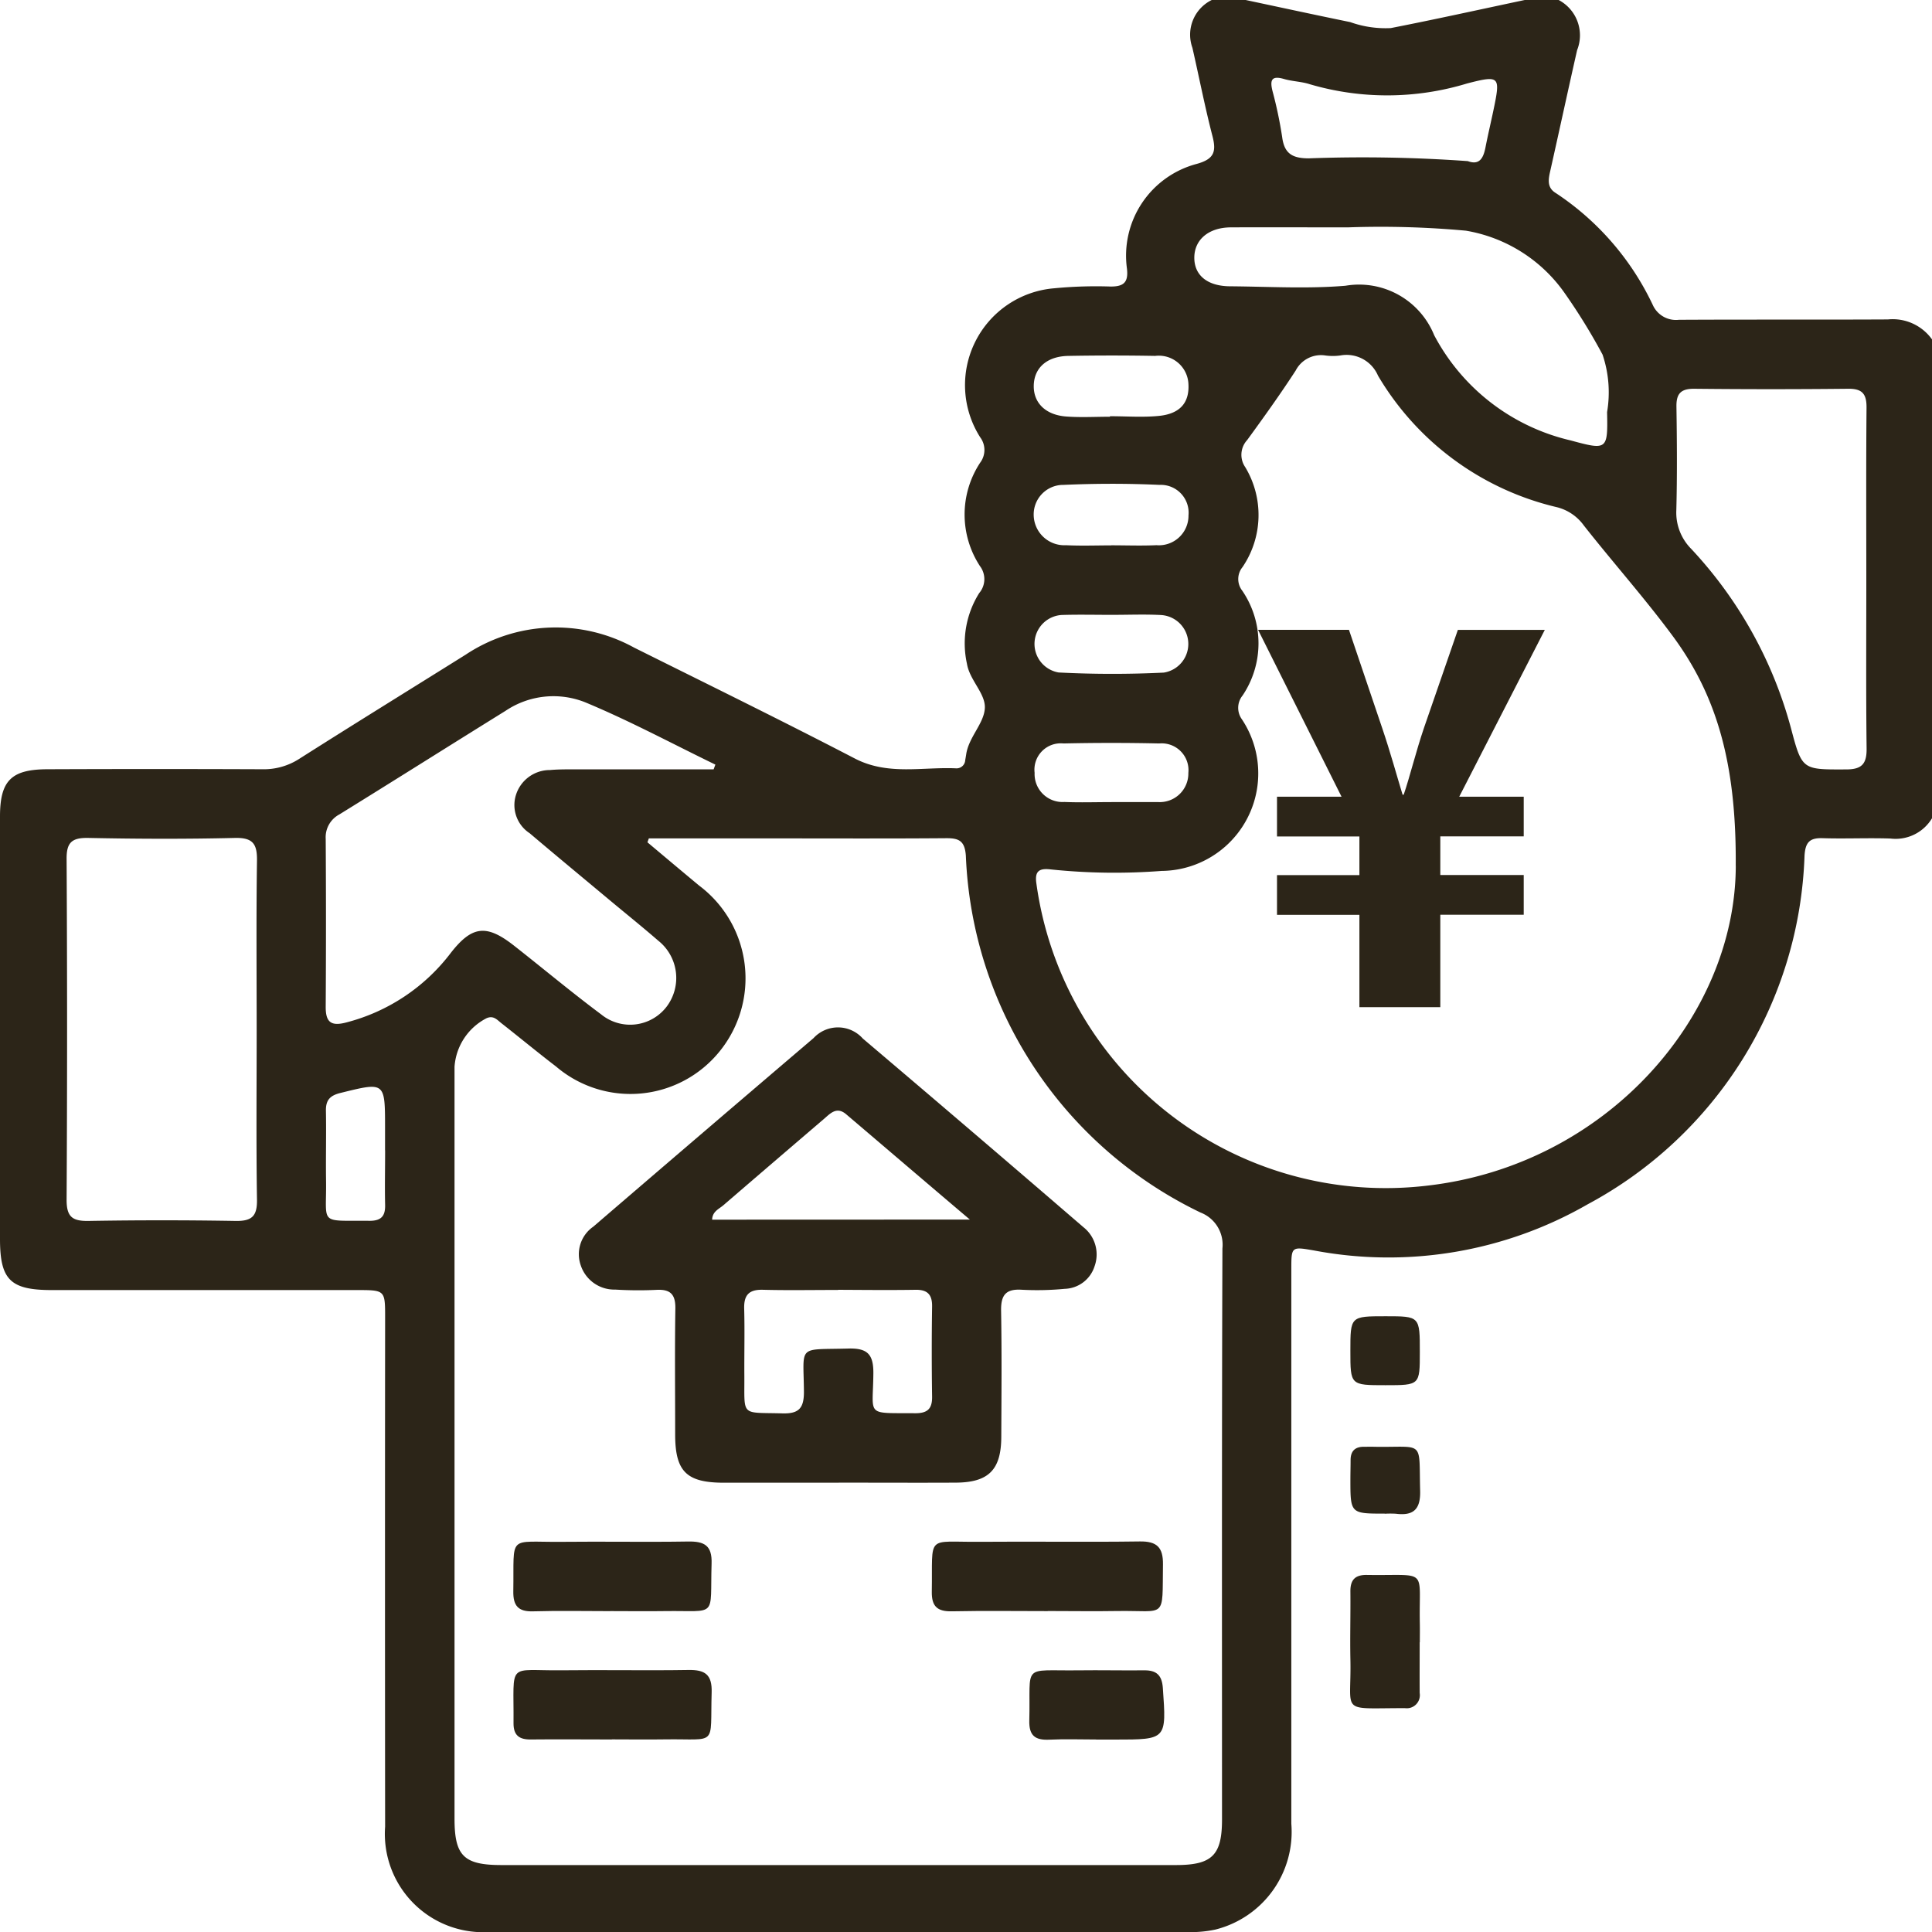
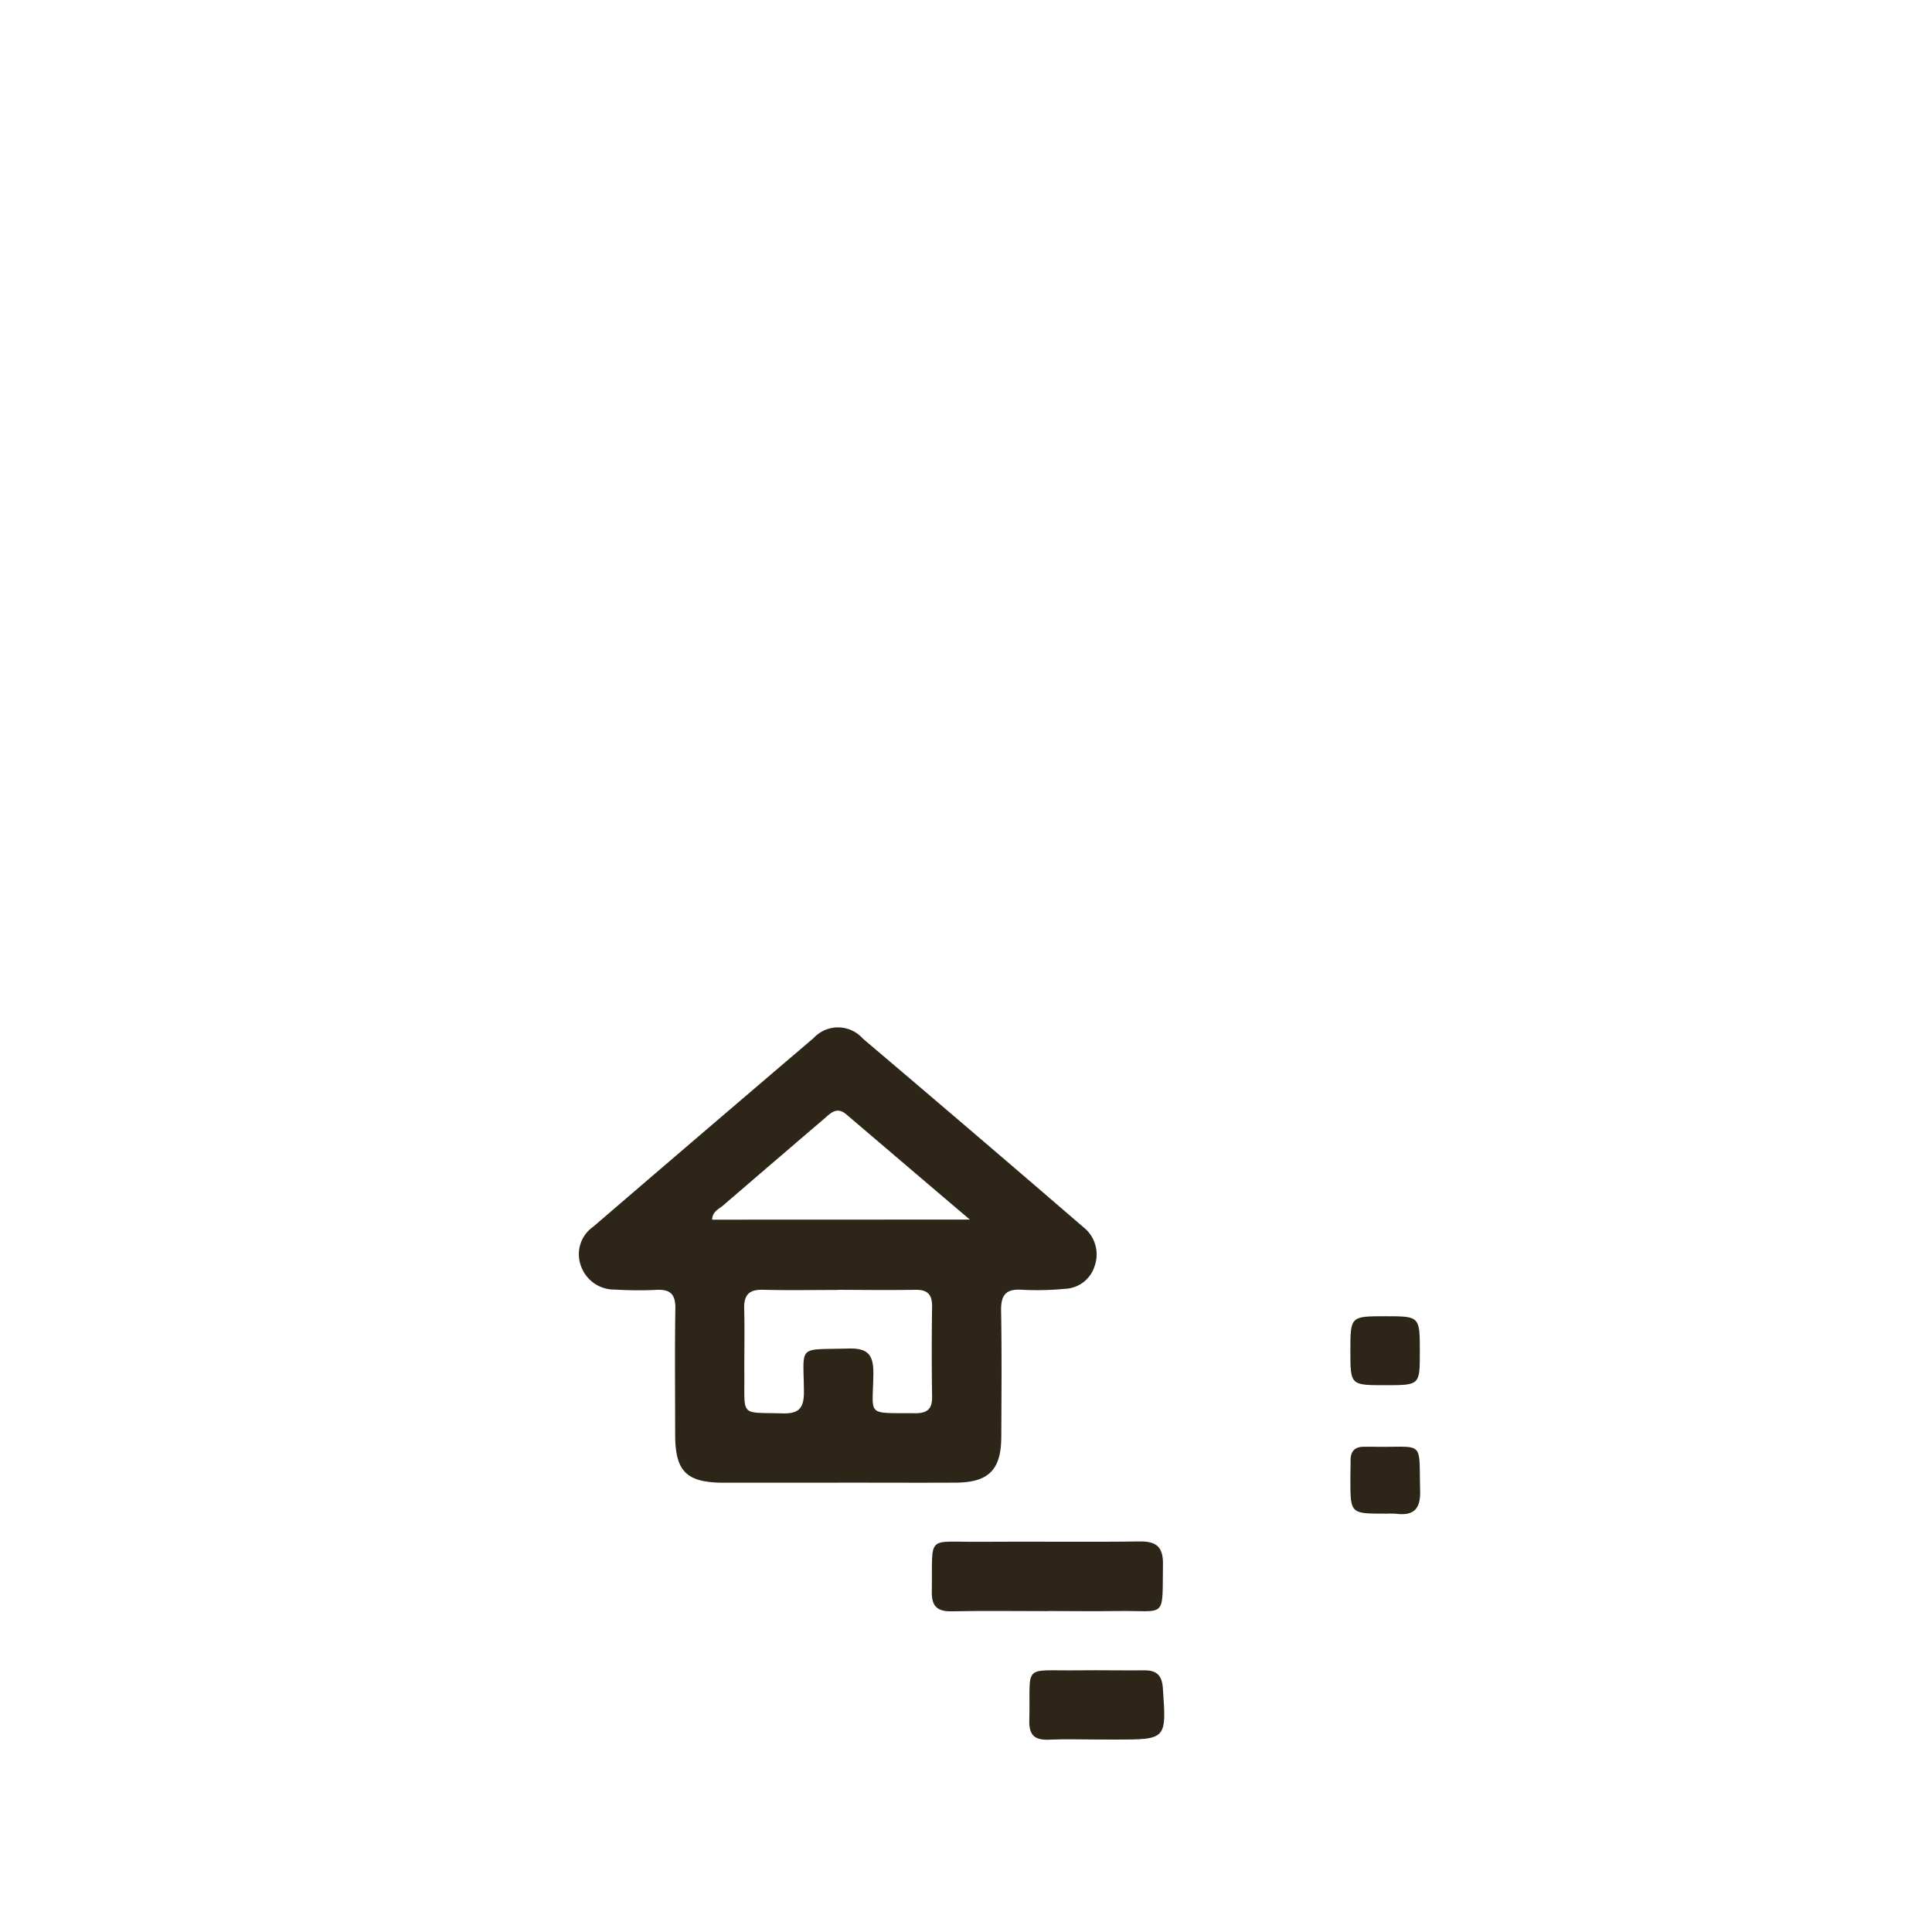
<svg xmlns="http://www.w3.org/2000/svg" id="グループ_8441" data-name="グループ 8441" width="80" height="80" viewBox="0 0 80 80">
  <defs>
    <clipPath id="clip-path">
      <rect id="長方形_60" data-name="長方形 60" width="80" height="80" fill="none" />
    </clipPath>
  </defs>
  <g id="グループ_8440" data-name="グループ 8440" clip-path="url(#clip-path)">
-     <path id="パス_38" data-name="パス 38" d="M80,33.883a1.76,1.76,0,0,1-1.723.839c-.936-.032-1.875.015-2.811-.015-.532-.016-.708.172-.744.715a17.023,17.023,0,0,1-8.979,14.445,16.543,16.543,0,0,1-11.307,1.917c-.964-.167-.965-.179-.965.781q0,11.476,0,22.952A4.171,4.171,0,0,1,50.323,79.9a4.864,4.864,0,0,1-1.241.1q-14.4,0-28.807,0a4.071,4.071,0,0,1-4.328-4.361q-.01-10.54,0-21.079c0-1.14,0-1.141-1.172-1.141q-6.324,0-12.647,0C.423,53.415,0,52.989,0,51.3q0-8.742,0-17.487c0-1.484.46-1.955,1.96-1.96q4.45-.018,8.9,0a2.71,2.71,0,0,0,1.539-.436c2.284-1.451,4.587-2.872,6.881-4.307a6.735,6.735,0,0,1,6.979-.293c3.051,1.52,6.112,3.02,9.137,4.591,1.375.713,2.8.34,4.208.408a.358.358,0,0,0,.364-.343c.013-.076.027-.153.039-.231.1-.713.737-1.279.773-1.916.036-.605-.631-1.16-.741-1.843a3.915,3.915,0,0,1,.508-2.925.892.892,0,0,0,.031-1.117,3.9,3.9,0,0,1,.009-4.283.876.876,0,0,0,0-1.052,4.024,4.024,0,0,1,3.069-6.169,18.043,18.043,0,0,1,2.339-.072c.533,0,.737-.172.669-.747a3.929,3.929,0,0,1,2.893-4.332c.721-.2.816-.507.647-1.156-.313-1.208-.551-2.435-.829-3.651A1.6,1.6,0,0,1,50.176,0h1.405c1.443.307,2.884.619,4.328.915a4.349,4.349,0,0,0,1.68.248C59.443.8,61.288.391,63.136,0h1.405a1.653,1.653,0,0,1,.764,2.075c-.379,1.672-.74,3.347-1.116,5.02-.079.347-.131.68.235.9a11.365,11.365,0,0,1,4.027,4.66,1.052,1.052,0,0,0,1.069.587c2.885-.016,5.771,0,8.656-.015A2,2,0,0,1,80,14.053Zm-53.132.832c-.02.053-.04.108-.059.163.715.6,1.427,1.2,2.144,1.795a4.8,4.8,0,0,1,.84,6.868,4.745,4.745,0,0,1-6.768.621c-.764-.585-1.507-1.2-2.263-1.793-.176-.137-.323-.333-.613-.208a2.449,2.449,0,0,0-1.328,2.012q0,15.566,0,31.135c0,1.535.38,1.919,1.939,1.92q13.968,0,27.936,0c1.5,0,1.905-.413,1.905-1.889,0-7.881-.011-15.763.017-23.644a1.429,1.429,0,0,0-.908-1.487,17.16,17.16,0,0,1-9.716-14.775c-.044-.605-.275-.729-.811-.725-2.419.019-4.839.008-7.257.008H26.868m45.005,1.135c.031-4.271-.8-7.076-2.625-9.536-1.159-1.565-2.46-3.025-3.665-4.556A1.961,1.961,0,0,0,64.46,21a11.711,11.711,0,0,1-7.4-5.445,1.415,1.415,0,0,0-1.559-.836,2.328,2.328,0,0,1-.624,0,1.178,1.178,0,0,0-1.225.624c-.637.98-1.32,1.932-2.008,2.877a.9.9,0,0,0-.083,1.121,3.84,3.84,0,0,1-.111,4.141.783.783,0,0,0-.011.977,3.87,3.87,0,0,1,.013,4.341.81.81,0,0,0-.031.98A4.039,4.039,0,0,1,48.1,36.063,25.556,25.556,0,0,1,43.5,36c-.529-.065-.655.128-.583.6A14.6,14.6,0,0,0,59.1,49.095c7.408-.847,12.764-7,12.775-13.245M10.628,42.66c0-2.339-.021-4.679.013-7.016.011-.692-.163-.964-.911-.947-2.025.049-4.053.041-6.08,0-.679-.012-.9.191-.892.881q.04,7.056,0,14.111c0,.711.251.877.909.867q3.04-.052,6.081,0c.677.013.905-.191.893-.883-.036-2.339-.013-4.677-.013-7.016M29.551,31.853l.071-.192c-1.792-.869-3.551-1.816-5.387-2.579a3.552,3.552,0,0,0-3.3.351c-2.3,1.427-4.583,2.869-6.883,4.291a1.069,1.069,0,0,0-.565,1.016q.022,3.47,0,6.941c-.005.643.215.824.851.657a7.908,7.908,0,0,0,4.331-2.884c.877-1.12,1.472-1.193,2.611-.3,1.207.947,2.384,1.933,3.612,2.849a1.9,1.9,0,0,0,2.719-.329,1.972,1.972,0,0,0-.356-2.724c-.648-.563-1.317-1.1-1.976-1.649-1.117-.933-2.239-1.86-3.348-2.8a1.392,1.392,0,0,1-.569-1.576,1.47,1.47,0,0,1,1.409-1.039c.336-.031.676-.029,1.013-.029q2.882,0,5.765,0m47.731-7.875c0-2.367-.012-4.732.009-7.1.005-.564-.171-.791-.757-.784q-3.2.034-6.395,0c-.547,0-.728.213-.719.743.021,1.429.032,2.861-.005,4.289a2.131,2.131,0,0,0,.619,1.6,17.514,17.514,0,0,1,4.128,7.421c.46,1.743.473,1.715,2.287,1.709.649,0,.853-.232.845-.868-.028-2.34-.011-4.68-.012-7.019M55.811,9.415c-1.839,0-3.348-.008-4.857,0-.905.008-1.491.505-1.5,1.24s.531,1.2,1.5,1.2c1.587.013,3.183.109,4.759-.023a3.355,3.355,0,0,1,3.673,2.048,8.587,8.587,0,0,0,5.644,4.355c1.523.413,1.549.4,1.516-1.171a4.9,4.9,0,0,0-.187-2.38,24.687,24.687,0,0,0-1.553-2.524A6.267,6.267,0,0,0,60.7,9.552a38.722,38.722,0,0,0-4.888-.137M60.78,6.672c.485.18.645-.129.731-.572.1-.511.22-1.016.327-1.524.295-1.415.279-1.473-1.088-1.12a11.356,11.356,0,0,1-6.513.032c-.343-.112-.72-.116-1.068-.217-.524-.153-.589.051-.477.5a17.361,17.361,0,0,1,.4,1.907c.089.685.425.876,1.093.879a61.03,61.03,0,0,1,6.6.115M45.961,17.259v-.024c.676,0,1.356.053,2.025-.013.879-.087,1.264-.549,1.225-1.309a1.227,1.227,0,0,0-1.377-1.176q-1.794-.032-3.588,0c-.885.013-1.417.484-1.44,1.211s.485,1.241,1.361,1.3c.595.043,1.195.008,1.793.008m.056,5.324c.624,0,1.249.024,1.872-.005a1.225,1.225,0,0,0,1.325-1.233,1.153,1.153,0,0,0-1.2-1.264c-1.323-.061-2.652-.059-3.975,0a1.224,1.224,0,0,0-1.235,1.259,1.271,1.271,0,0,0,1.341,1.239c.623.031,1.248.007,1.871.007m0,10.629v0h1.788c.052,0,.1,0,.156,0a1.184,1.184,0,0,0,1.248-1.207,1.11,1.11,0,0,0-1.205-1.22q-1.982-.044-3.965,0A1.091,1.091,0,0,0,42.841,32a1.159,1.159,0,0,0,1.236,1.208c.647.027,1.3.005,1.944.005m.041-7.753c-.7,0-1.4-.017-2.1.005a1.2,1.2,0,0,0-.125,2.381,43.468,43.468,0,0,0,4.352.005,1.2,1.2,0,0,0-.1-2.383c-.673-.037-1.348-.008-2.023-.009M15.944,47.633V46.7c0-1.911,0-1.9-1.843-1.444-.432.105-.613.292-.605.737.017.961-.008,1.924.005,2.885.028,1.875-.331,1.652,1.807,1.673.476,0,.649-.195.639-.655-.017-.753,0-1.507,0-2.261" transform="translate(0)" fill="#2c2518" />
-     <path id="パス_39" data-name="パス 39" d="M44.81,51.7c0,.7-.005,1.4,0,2.1a.542.542,0,0,1-.609.628l-.077,0c-2.668,0-2.132.251-2.183-2.016-.019-.933.009-1.869,0-2.8-.008-.487.183-.709.687-.7,2.583.039,2.141-.329,2.188,2.009.005.26,0,.519,0,.779Z" transform="translate(13.976 16.303)" fill="#2c2518" />
    <path id="パス_40" data-name="パス 40" d="M43.388,43.732c-1.451,0-1.451,0-1.451-1.416,0-1.439,0-1.439,1.461-1.439,1.416,0,1.416,0,1.415,1.488,0,1.367,0,1.367-1.425,1.367" transform="translate(13.979 13.626)" fill="#2c2518" />
    <path id="パス_41" data-name="パス 41" d="M43.362,47.7c-1.425,0-1.425,0-1.424-1.437,0-.26.008-.519.008-.779,0-.391.2-.563.583-.552.129,0,.259-.005.388,0,2.117.037,1.852-.327,1.909,1.821.02.761-.269,1.044-1,.952a3.89,3.89,0,0,0-.467,0" transform="translate(13.979 14.976)" fill="#2c2518" />
    <path id="パス_42" data-name="パス 42" d="M28.745,50.76c-1.587,0-3.173,0-4.759,0-1.551,0-2.017-.463-2.02-1.988,0-1.741-.019-3.484.008-5.227.008-.577-.2-.8-.772-.771a15.675,15.675,0,0,1-1.716-.011,1.465,1.465,0,0,1-1.432-1.011,1.387,1.387,0,0,1,.52-1.593q4.554-3.914,9.124-7.811a1.376,1.376,0,0,1,2.041.023q4.58,3.884,9.128,7.805a1.439,1.439,0,0,1,.465,1.623,1.338,1.338,0,0,1-1.236.933,11.985,11.985,0,0,1-1.791.037c-.66-.039-.853.236-.843.868.031,1.743.016,3.485.008,5.227-.005,1.365-.527,1.887-1.891,1.893-1.612.008-3.224,0-4.836,0m-.031-7.979c-1.037,0-2.076.02-3.113-.007-.575-.015-.791.216-.775.781.025.933,0,1.869.007,2.8.009,1.693-.165,1.489,1.567,1.537.677.02.9-.2.9-.885-.015-1.989-.3-1.74,1.851-1.8.793-.021,1.031.256,1.024,1.031-.015,1.807-.353,1.629,1.739,1.648.5,0,.7-.181.693-.685q-.028-1.868,0-3.737c.007-.5-.2-.7-.695-.689-1.064.017-2.128.005-3.193,0m5.452-2.908C32.352,38.324,30.7,36.91,29.043,35.5c-.4-.337-.665-.016-.939.216q-2.072,1.772-4.139,3.552c-.18.157-.457.255-.468.6Z" transform="translate(5.991 10.636)" fill="#2c2518" />
    <path id="パス_43" data-name="パス 43" d="M33.739,50.756c-1.324,0-2.649-.019-3.973.008-.6.012-.839-.205-.828-.815.04-2.4-.273-2.044,1.989-2.063,2.208-.019,4.416.016,6.623-.015.709-.011.969.247.96.949-.032,2.307.165,1.9-1.888,1.932-.961.016-1.921,0-2.883,0" transform="translate(9.646 15.957)" fill="#2c2518" />
-     <path id="パス_44" data-name="パス 44" d="M19.958,50.756c-1.067,0-2.133-.023-3.2.008-.616.019-.827-.236-.817-.831.039-2.391-.267-2.024,2.012-2.047,1.741-.019,3.484.015,5.225-.013.671-.011,1,.159.973.917-.068,2.281.272,1.933-1.933,1.964-.755.011-1.508,0-2.263,0" transform="translate(5.314 15.958)" fill="#2c2518" />
-     <path id="パス_45" data-name="パス 45" d="M20.022,54.74c-1.117,0-2.236-.012-3.353,0-.484.007-.724-.171-.72-.676.02-2.592-.295-2.161,2.019-2.189,1.741-.021,3.483.015,5.224-.013.68-.011.984.183.961.929-.067,2.279.269,1.911-1.948,1.945-.727.011-1.455,0-2.183,0" transform="translate(5.315 17.288)" fill="#2c2518" />
-     <path id="パス_46" data-name="パス 46" d="M34.74,54.739c-.648,0-1.3-.024-1.943.007-.583.028-.847-.161-.831-.791.061-2.392-.347-2.051,2.036-2.08.905-.012,1.813.009,2.719,0,.511-.007.737.2.775.728.151,2.14.163,2.139-1.979,2.139H34.74" transform="translate(10.655 17.29)" fill="#2c2518" />
-     <path id="パス_47" data-name="パス 47" d="M46.616,35.185H43.266V31.361H39.854V29.717h3.412v-1.6H39.854V26.469h2.672l-3.455-6.908h3.763l1.377,4.071c.329.967.617,2.015.843,2.755H45.1c.247-.719.513-1.809.843-2.776l1.4-4.049h3.6L47.4,26.469H50.07v1.644H46.616v1.6H50.07v1.644H46.616Z" transform="translate(13.024 6.52)" fill="#2c2518" />
+     <path id="パス_46" data-name="パス 46" d="M34.74,54.739c-.648,0-1.3-.024-1.943.007-.583.028-.847-.161-.831-.791.061-2.392-.347-2.051,2.036-2.08.905-.012,1.813.009,2.719,0,.511-.007.737.2.775.728.151,2.14.163,2.139-1.979,2.139" transform="translate(10.655 17.29)" fill="#2c2518" />
  </g>
</svg>